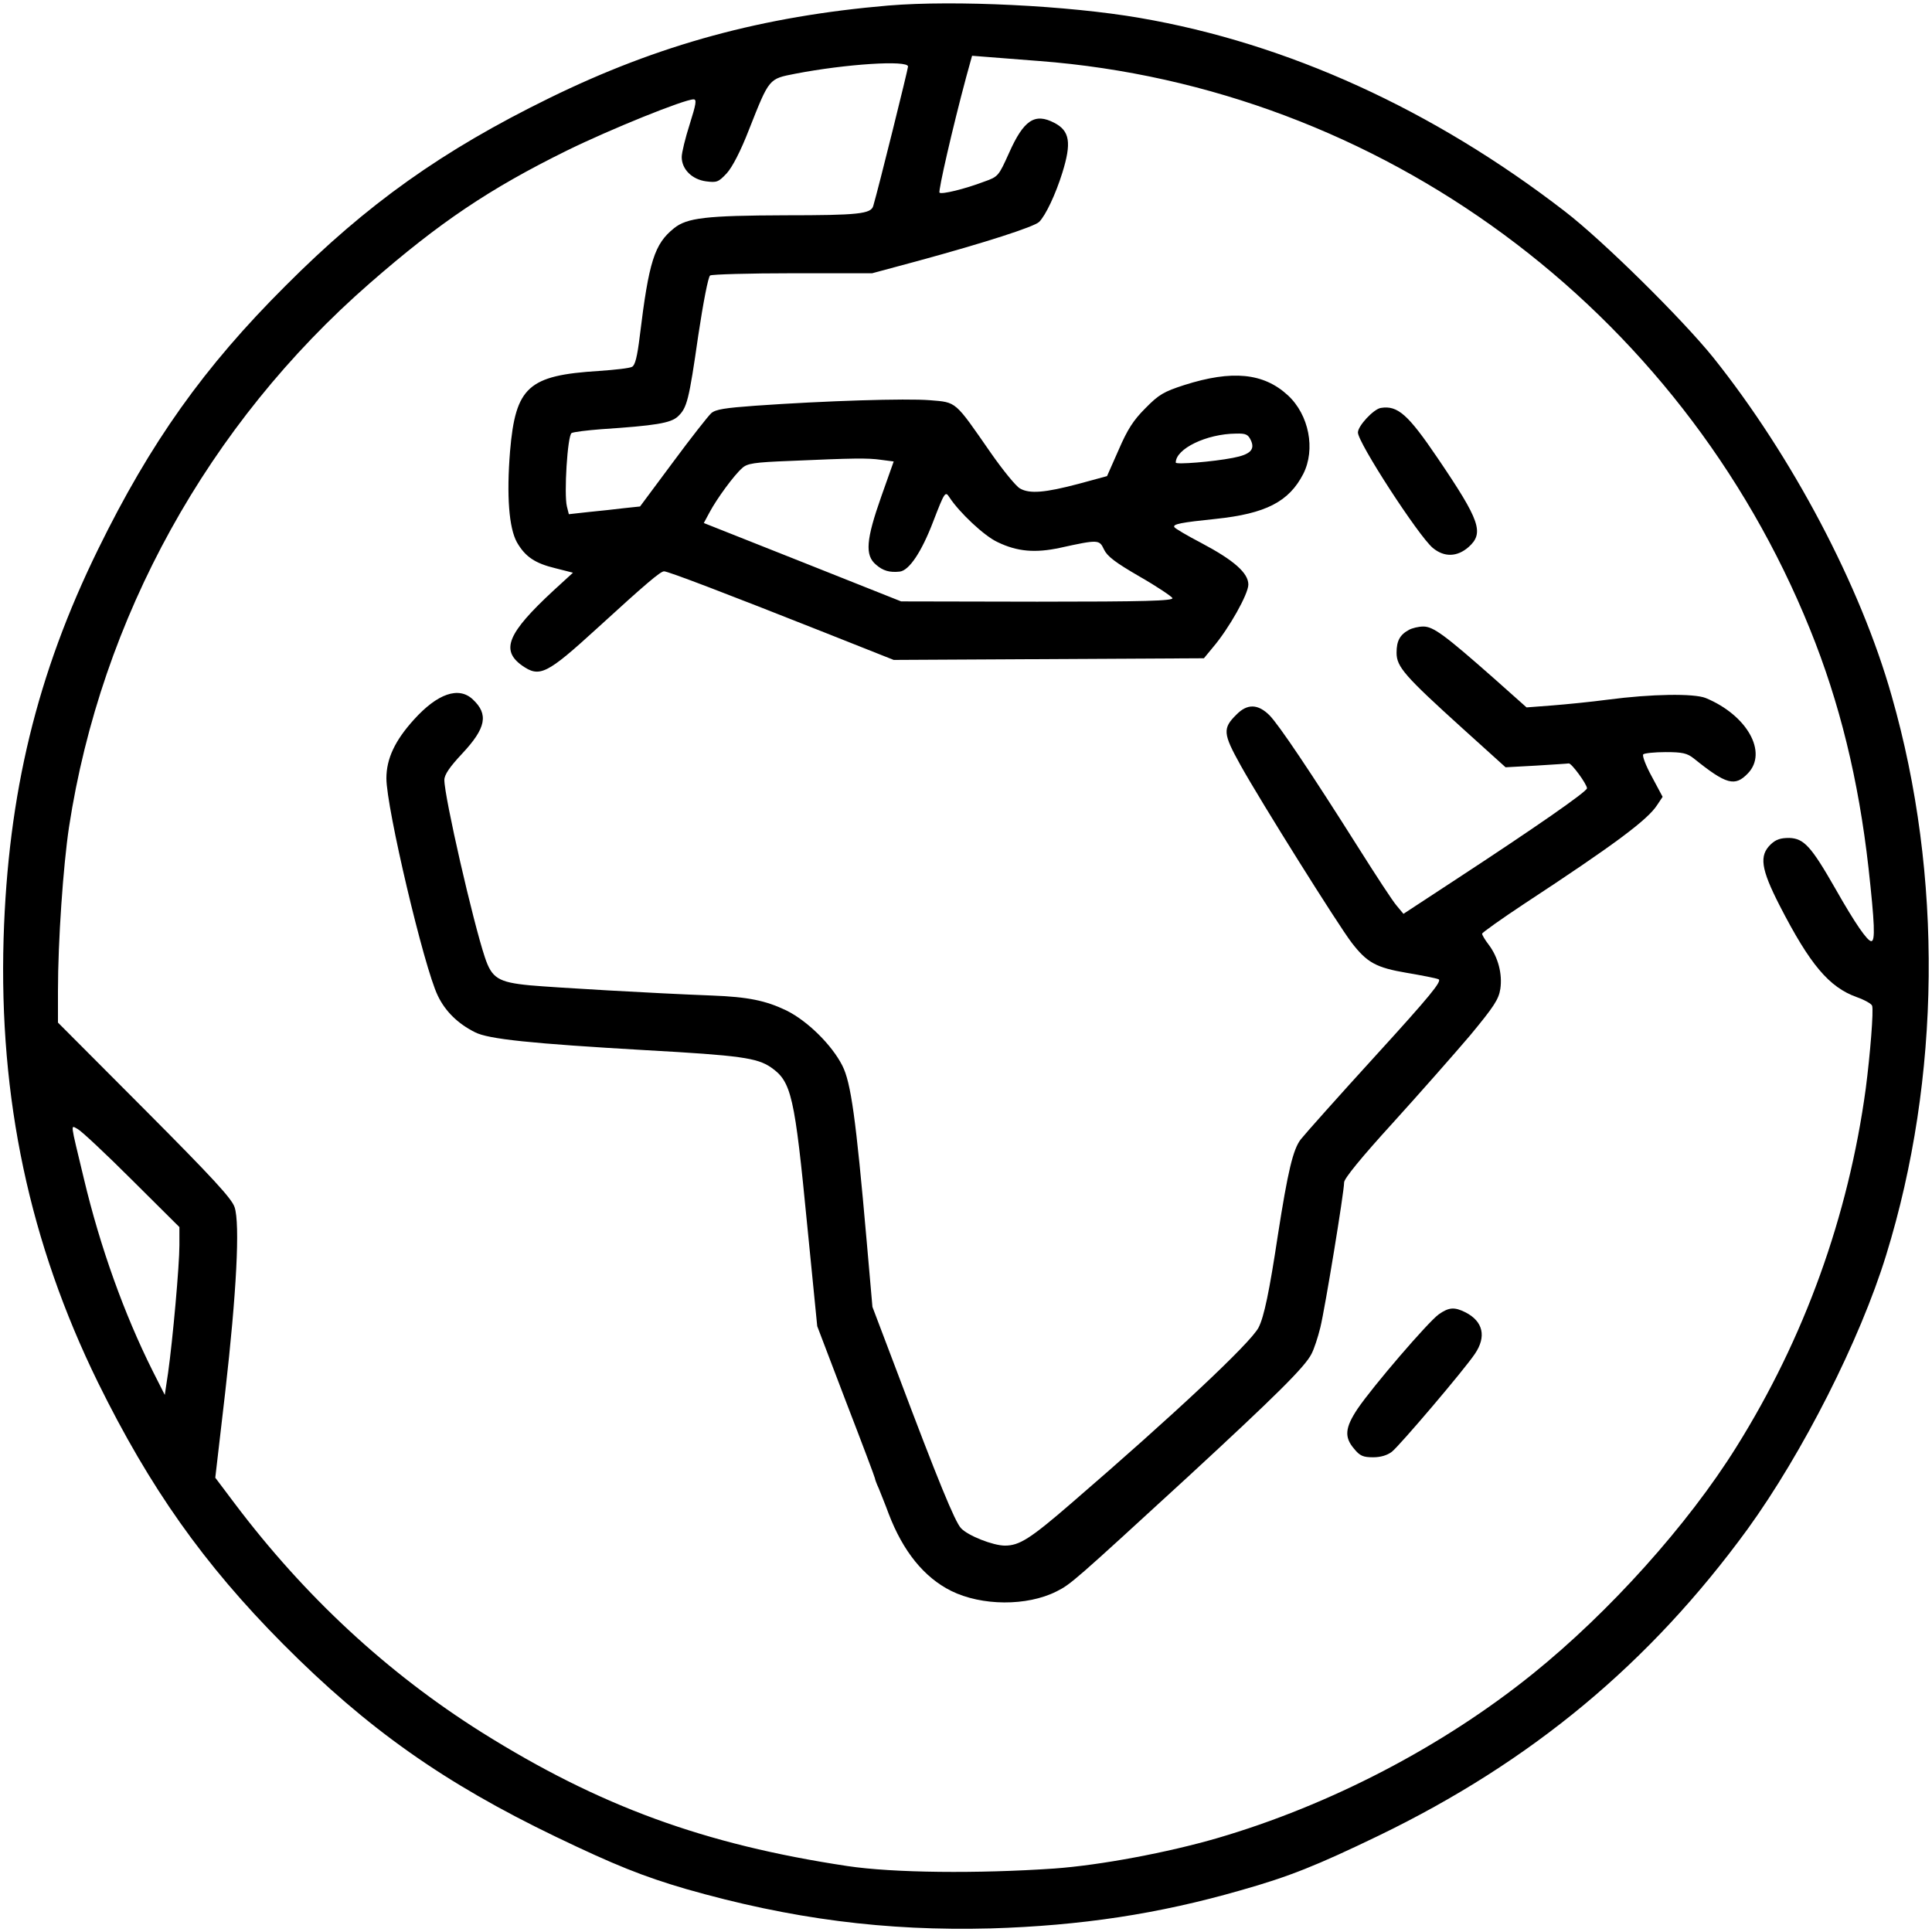
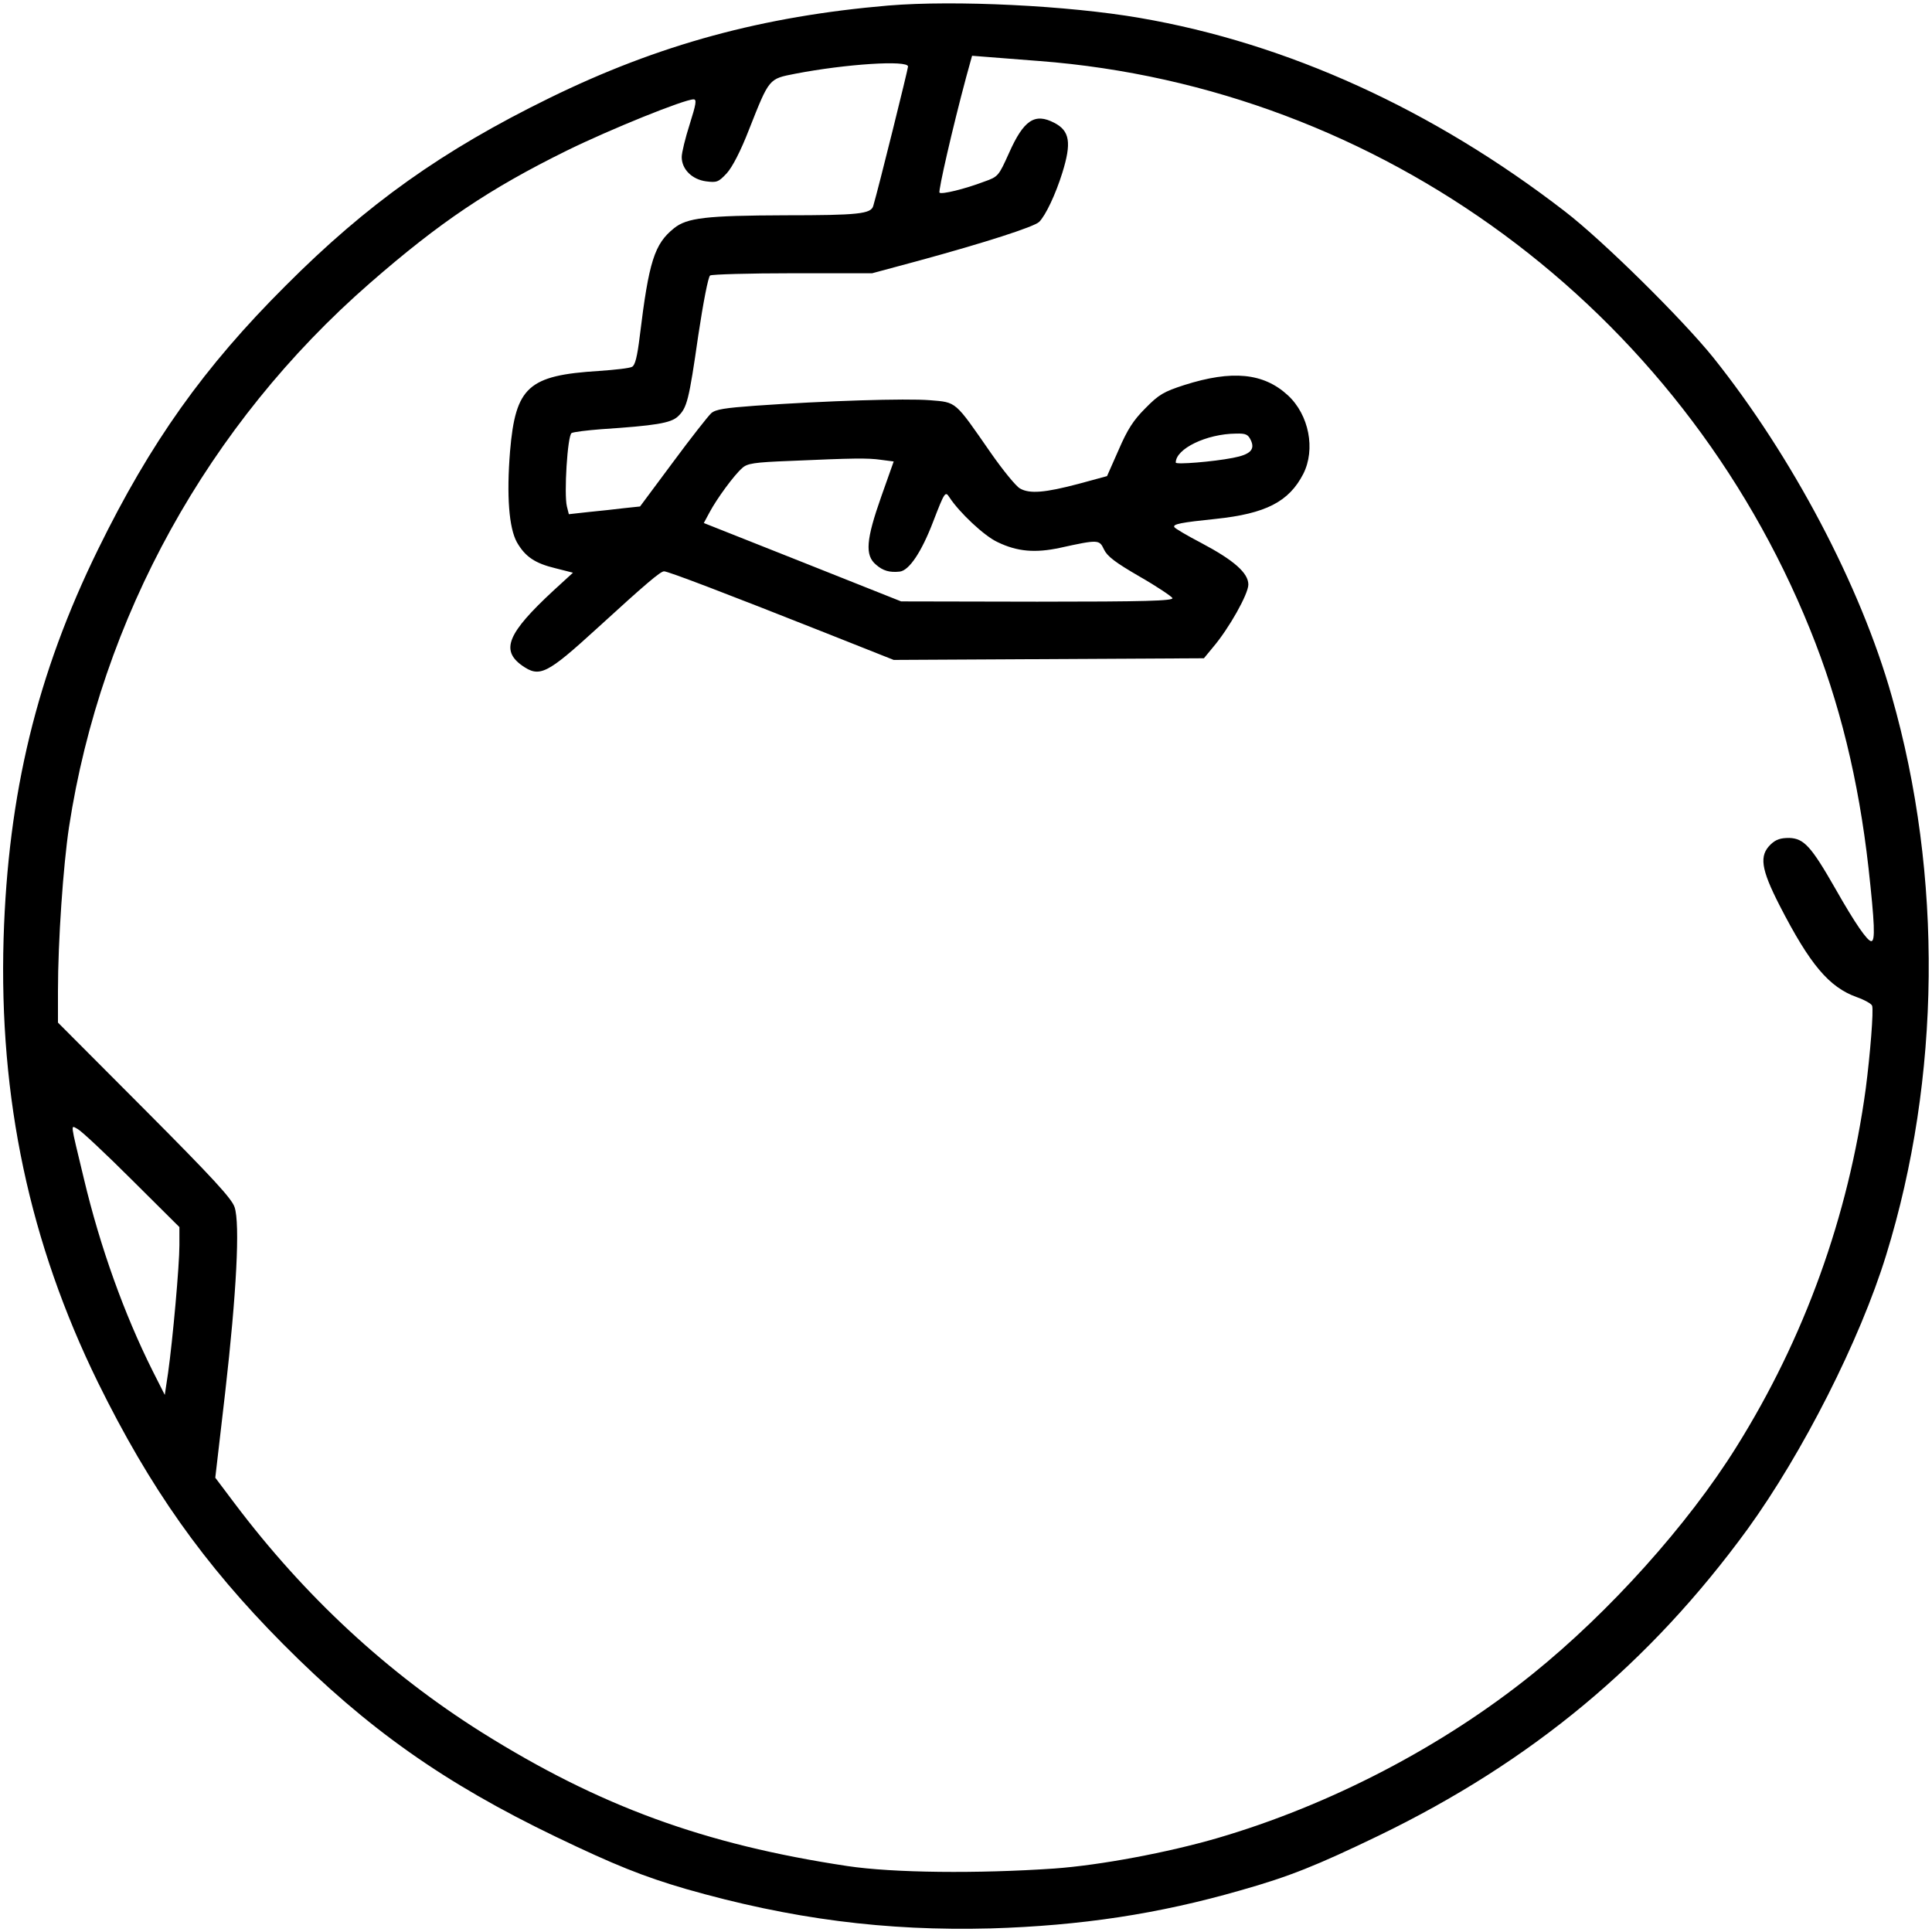
<svg xmlns="http://www.w3.org/2000/svg" version="1.0" width="700pt" height="700pt" viewBox="0 0 700 700" preserveAspectRatio="xMidYMid meet">
  <g transform="translate(0,700) scale(0.1,-0.1)" fill="#000000" stroke="none">
    <path d="M3219 6980 c-456 -39 -832 -141 -1228 -335 -388 -190 -661 -384 -956 -680 -296 -295 -490 -568 -680 -956 -221 -451 -326 -884 -342 -1409 -17 -580 94 -1103 342 -1609 188 -382 383 -658 670 -947 306 -308 584 -504 989 -699 212 -102 317 -144 471 -189 381 -109 724 -153 1105 -143 326 10 606 52 905 138 177 50 276 90 500 198 554 268 982 624 1337 1111 199 275 407 684 502 993 198 641 206 1375 20 2025 -113 400 -361 869 -646 1226 -112 139 -399 423 -538 530 -478 369 -1005 609 -1540 701 -260 45 -670 65 -911 45z m546 -201 c1237 -95 2323 -896 2793 -2059 107 -264 176 -545 212 -865 22 -200 25 -265 10 -265 -14 0 -58 63 -130 190 -88 154 -114 182 -167 184 -31 0 -48 -5 -67 -23 -43 -41 -36 -89 32 -222 110 -214 179 -296 280 -332 28 -10 53 -24 55 -31 6 -15 -7 -177 -23 -300 -63 -464 -223 -906 -469 -1299 -176 -282 -460 -598 -738 -822 -326 -263 -735 -476 -1143 -595 -179 -52 -423 -98 -590 -110 -277 -19 -584 -16 -750 9 -518 78 -898 217 -1324 484 -342 215 -642 493 -896 830 l-70 93 36 310 c41 359 54 610 34 670 -10 31 -79 106 -326 354 l-314 315 0 115 c0 180 19 453 40 593 116 758 504 1460 1090 1971 252 220 433 342 715 481 157 77 424 185 458 185 12 0 9 -17 -14 -90 -16 -50 -29 -103 -29 -119 0 -44 37 -81 88 -88 39 -5 45 -3 75 29 20 22 50 79 81 159 74 187 71 183 168 202 181 35 408 50 408 26 0 -9 -106 -437 -126 -505 -8 -29 -54 -34 -319 -34 -287 -1 -356 -9 -403 -47 -71 -57 -91 -120 -124 -391 -9 -74 -17 -106 -28 -111 -8 -5 -62 -11 -120 -15 -256 -16 -302 -57 -322 -291 -13 -161 -4 -278 25 -330 30 -52 65 -76 140 -94 l63 -16 -71 -65 c-165 -153 -192 -215 -114 -271 64 -45 89 -33 274 136 175 160 228 205 241 205 15 0 229 -82 580 -221 l252 -100 562 3 562 3 33 40 c58 68 128 193 128 227 0 42 -52 88 -171 151 -50 26 -94 52 -97 57 -7 11 24 17 150 30 181 19 265 62 317 163 45 89 21 214 -56 285 -88 81 -202 92 -375 37 -74 -24 -92 -34 -141 -84 -44 -44 -65 -77 -97 -151 l-42 -95 -103 -28 c-121 -32 -177 -37 -212 -17 -14 7 -62 66 -106 129 -132 190 -123 183 -221 191 -85 7 -379 -2 -633 -20 -109 -8 -143 -13 -159 -27 -11 -10 -74 -90 -139 -178 l-119 -160 -57 -6 c-31 -4 -89 -10 -129 -14 l-72 -8 -7 28 c-11 44 2 257 17 266 7 4 56 10 108 14 196 13 251 22 277 46 33 31 40 57 74 294 18 119 36 213 43 217 7 4 141 8 299 8 l288 0 167 45 c242 66 419 123 438 141 24 24 60 101 84 178 34 109 27 152 -29 181 -71 37 -111 10 -164 -109 -38 -84 -39 -86 -90 -104 -71 -27 -154 -47 -162 -40 -5 6 47 234 97 420 l21 76 51 -4 c29 -2 115 -9 192 -15z m767 -1374 c16 -34 -2 -52 -65 -64 -72 -14 -207 -25 -207 -17 0 50 111 104 218 105 36 1 44 -3 54 -24z m-1340 -71 l46 -6 -45 -127 c-55 -156 -60 -213 -19 -247 25 -22 49 -29 86 -25 34 4 79 71 121 181 42 109 44 111 59 88 35 -54 126 -140 174 -162 72 -35 137 -40 226 -21 141 31 143 30 160 -6 12 -25 41 -47 129 -98 63 -36 116 -72 119 -78 3 -10 -99 -13 -490 -13 l-493 1 -357 142 -358 142 21 39 c26 49 89 135 118 160 18 17 43 21 174 26 228 10 280 11 329 4z m-2714 -2609 l172 -171 0 -66 c0 -73 -24 -341 -41 -462 l-12 -80 -44 87 c-103 206 -190 448 -249 696 -51 213 -49 194 -22 180 13 -7 101 -89 196 -184z" />
-     <path d="M5003 5522 c-26 -4 -83 -65 -83 -89 0 -37 219 -374 271 -418 42 -35 89 -33 130 3 57 51 42 95 -112 322 -107 158 -145 192 -206 182z" />
-     <path d="M5105 4718 c-33 -18 -45 -40 -45 -83 0 -51 29 -84 240 -275 l155 -140 110 6 c61 4 114 7 119 8 10 1 65 -74 66 -90 0 -12 -187 -142 -485 -337 l-180 -118 -25 30 c-14 16 -74 108 -134 203 -180 285 -292 451 -326 486 -42 42 -81 43 -120 3 -51 -50 -49 -69 15 -184 74 -133 353 -578 402 -642 56 -73 89 -91 201 -110 53 -9 105 -19 114 -23 14 -6 -31 -61 -228 -277 -135 -148 -257 -285 -271 -303 -28 -36 -47 -116 -83 -347 -31 -205 -50 -296 -70 -335 -29 -56 -310 -319 -679 -637 -149 -129 -188 -153 -240 -153 -43 0 -134 36 -159 63 -22 23 -84 174 -230 562 l-91 240 -21 240 c-39 445 -57 573 -88 634 -38 75 -126 162 -203 200 -75 36 -139 49 -269 54 -210 8 -571 29 -660 37 -115 11 -138 26 -163 101 -43 128 -147 582 -147 643 0 19 19 47 65 96 86 92 96 142 38 196 -51 48 -128 21 -213 -73 -69 -76 -100 -142 -100 -213 0 -107 136 -684 186 -787 27 -57 73 -102 135 -133 48 -25 204 -41 619 -65 342 -19 403 -28 453 -62 75 -52 86 -102 132 -575 l36 -363 104 -273 c58 -150 105 -275 105 -278 0 -3 6 -20 14 -37 7 -18 24 -59 36 -92 52 -136 128 -230 226 -279 111 -55 275 -56 382 -2 52 26 64 37 478 417 313 289 423 397 446 444 9 17 23 59 32 96 17 70 86 490 86 525 0 14 63 91 176 215 97 107 223 250 280 317 87 105 104 131 110 169 8 54 -8 115 -42 160 -13 17 -24 35 -24 40 0 4 69 53 152 108 329 216 448 305 482 358 l20 30 -39 73 c-22 40 -36 77 -31 81 4 4 41 8 81 8 61 0 78 -4 102 -23 118 -95 149 -103 196 -54 73 76 -3 211 -153 273 -43 17 -195 15 -355 -6 -60 -8 -151 -17 -202 -21 l-92 -7 -118 105 c-179 158 -220 188 -256 188 -18 0 -41 -6 -52 -12z" />
-     <path d="M5213 2238 c-39 -28 -239 -261 -294 -342 -46 -69 -49 -103 -13 -145 21 -26 33 -31 69 -31 27 0 51 7 68 20 29 23 263 298 301 355 42 62 30 117 -34 150 -40 20 -60 19 -97 -7z" />
  </g>
</svg>